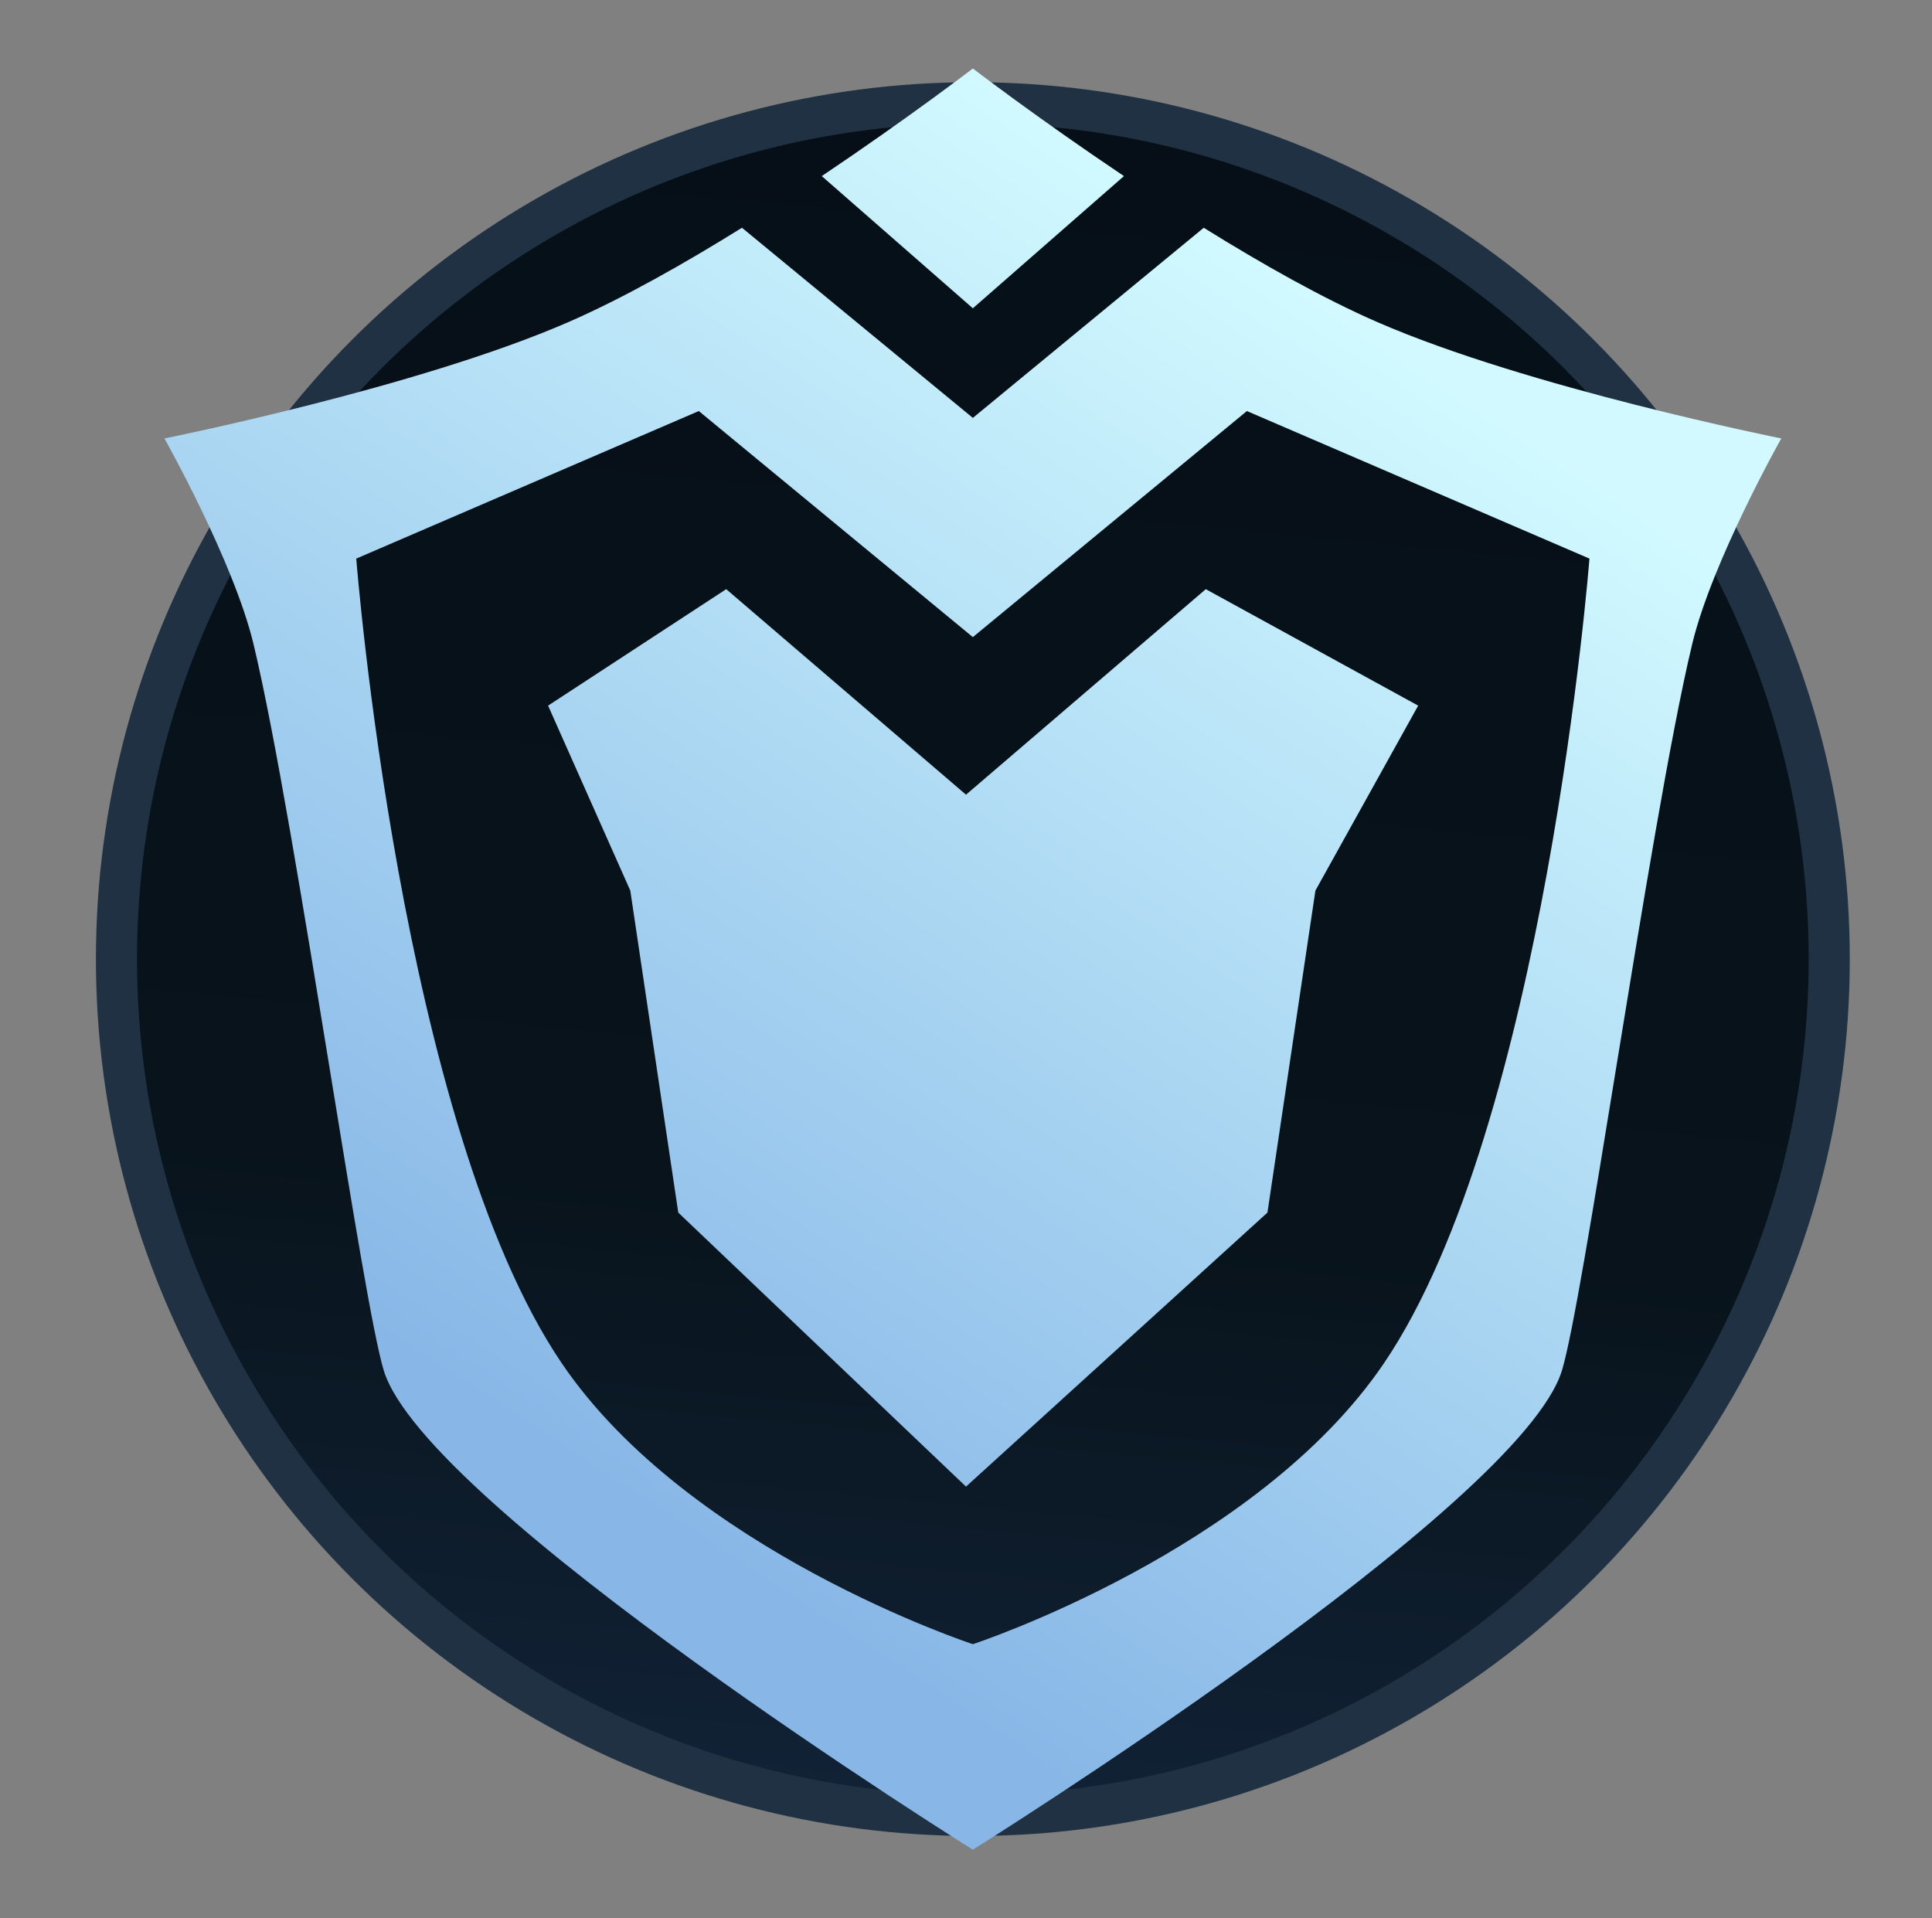
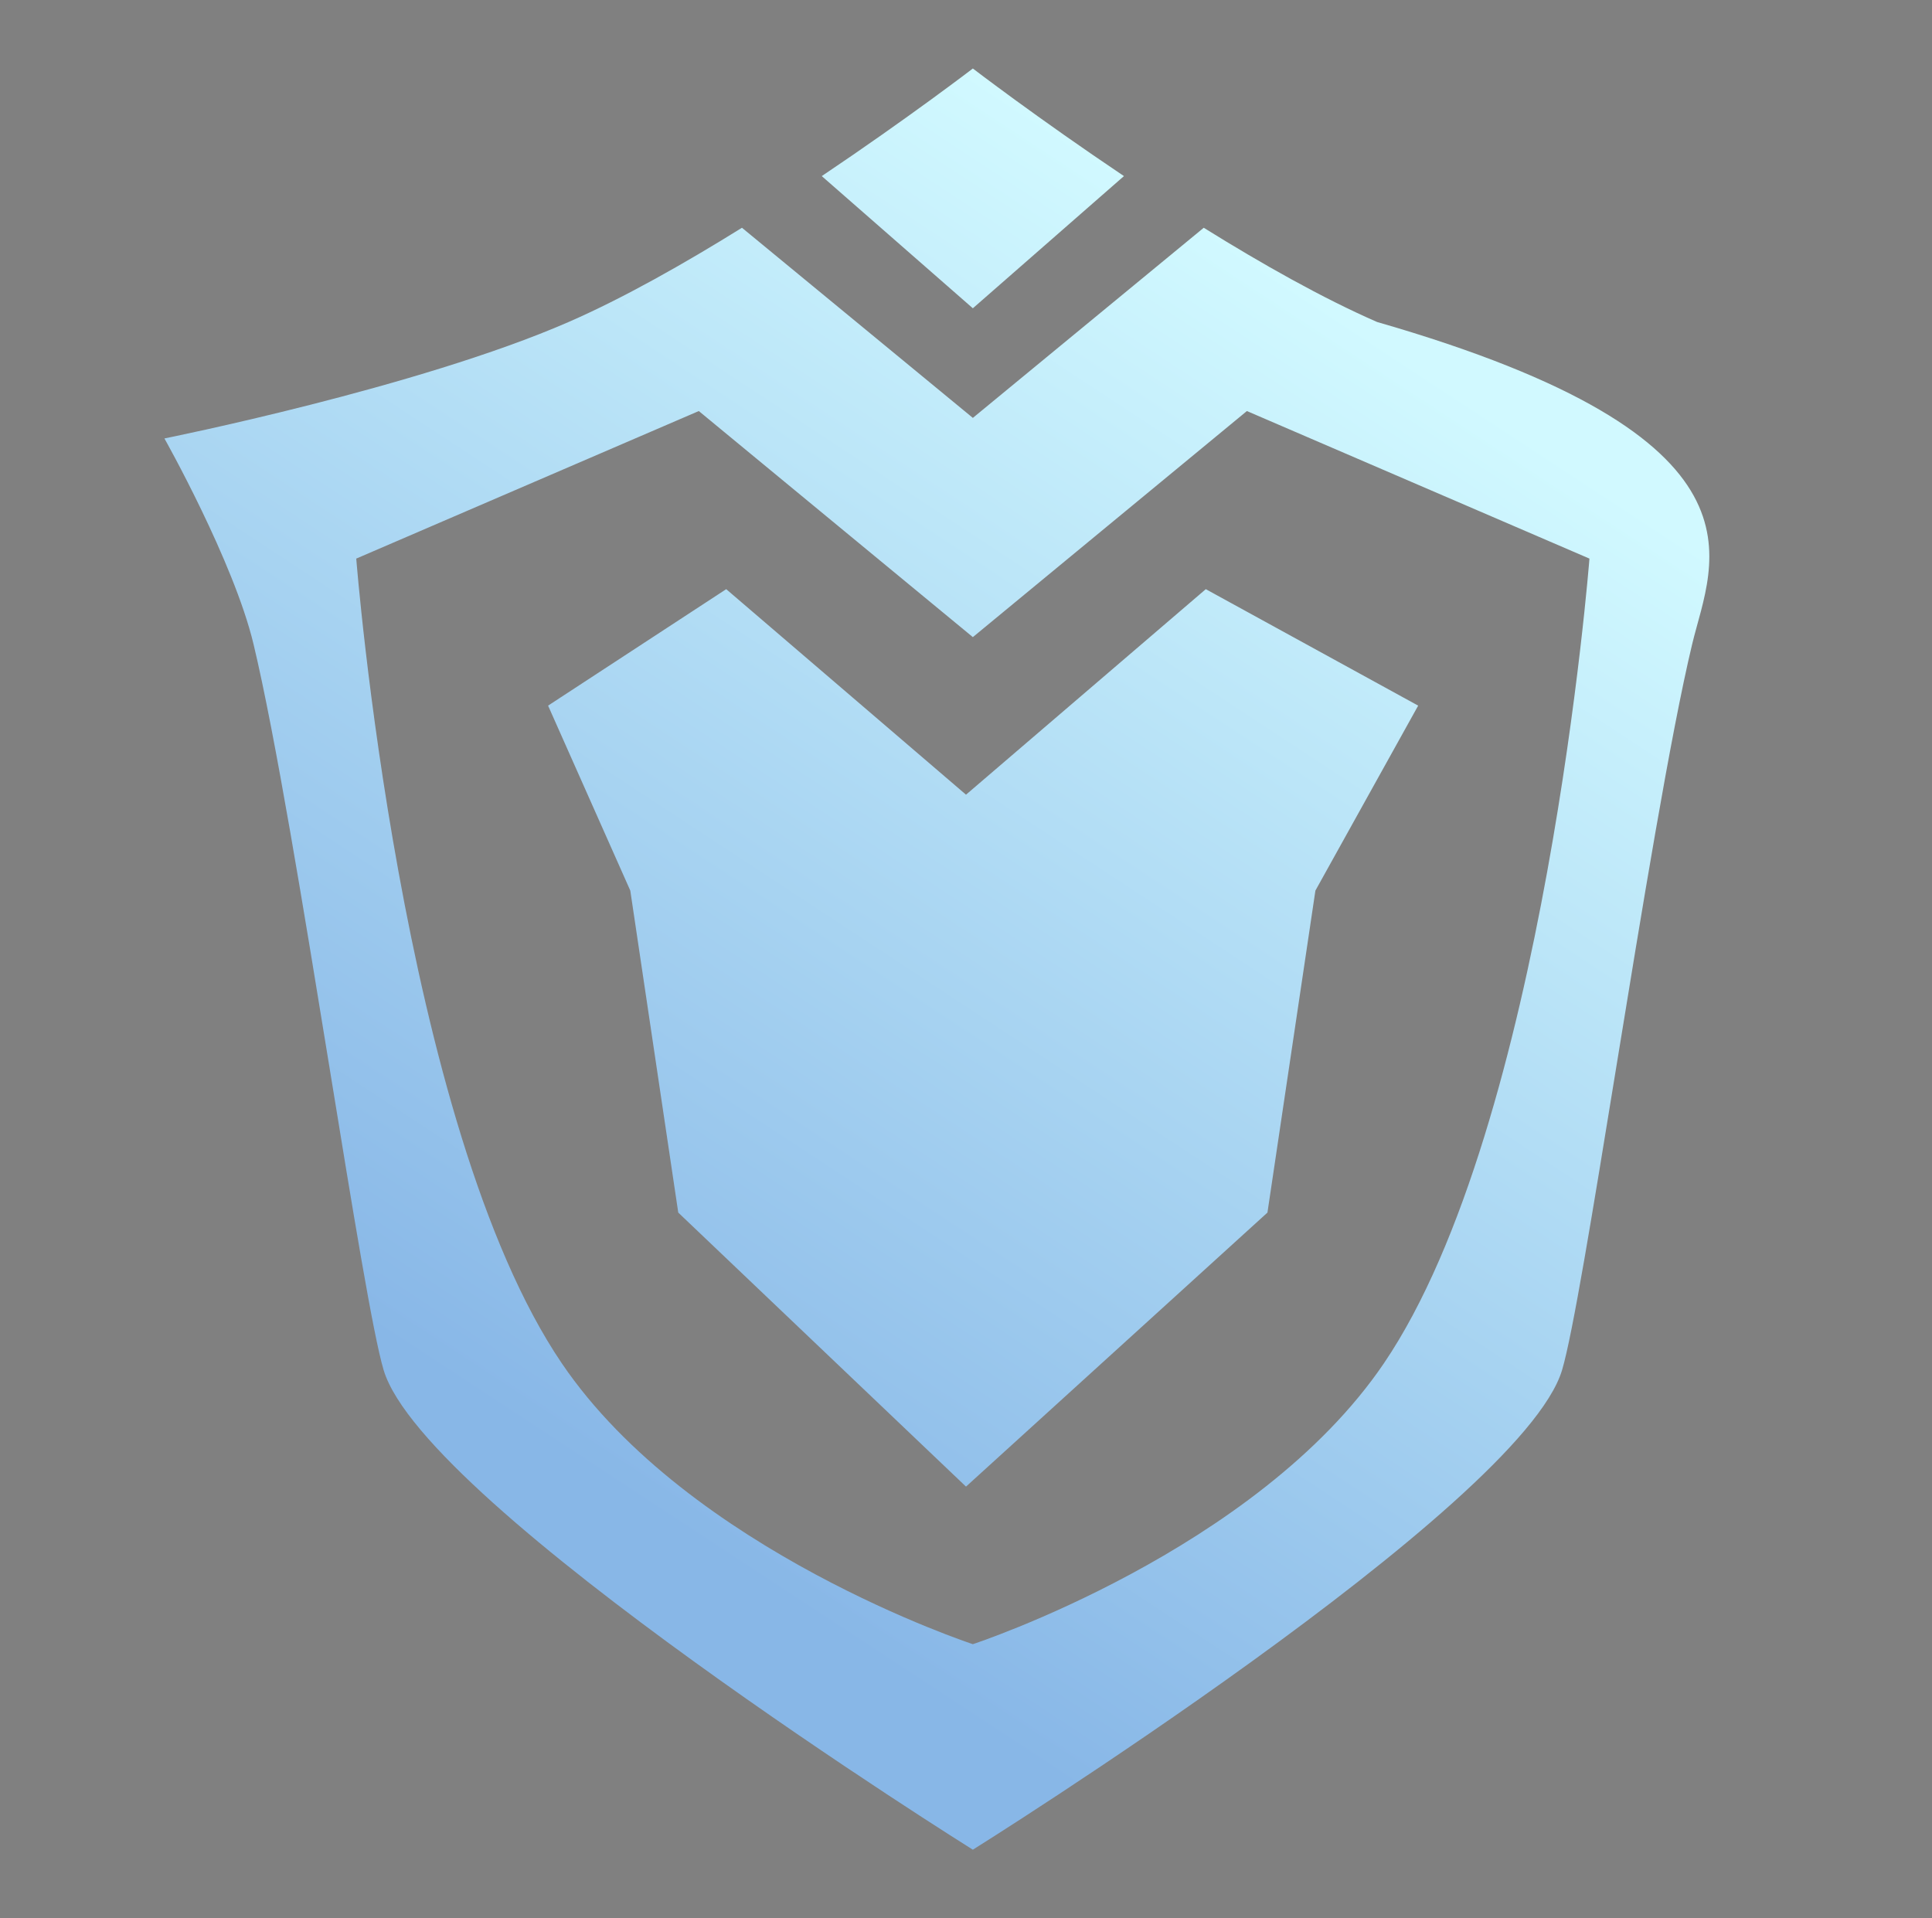
<svg xmlns="http://www.w3.org/2000/svg" width="141" height="140" viewBox="0 0 141 140" fill="none">
  <rect x="0" y="0" width="141" height="140" fill="#808080" stroke="none" />
-   <circle cx="71" cy="70" r="62.5" fill="url(#paint0_linear_3861_433129)" stroke="#1F3142" stroke-width="3" />
-   <path fill-rule="evenodd" clip-rule="evenodd" d="M71 5C71 5 66.271 8.625 59.973 12.852L71 22.5L82.027 12.852C75.729 8.625 71 5 71 5ZM41.5 23.5C45.484 21.761 49.936 19.244 54.149 16.623L71 30.5L87.851 16.623C92.064 19.244 96.516 21.761 100.5 23.5C111.488 28.295 130 32 130 32C130 32 124.948 40.966 123.5 47C121.909 53.63 119.798 66.588 117.919 78.118L117.919 78.12C116.256 88.326 114.776 97.414 114 100C111 110 71 135 71 135C71 135 31 110 28 100C27.224 97.414 25.744 88.326 24.081 78.12L24.081 78.118C22.202 66.588 20.091 53.63 18.5 47C17.052 40.966 12 32 12 32C12 32 30.512 28.295 41.5 23.5ZM71 46.5L51 30L26 40.769C26 40.769 29.224 82.142 41 99.5C50.303 113.213 71 120 71 120C71 120 91.697 113.213 101 99.5C112.776 82.142 116 40.769 116 40.769L91 30L71 46.5ZM53 43L40 51.5L46 65L49.5 88.5L70.5 108.5L92.5 88.5L96 65L103.5 51.5L88 43L70.5 58L53 43Z" fill="url(#paint1_linear_3861_433129)" />
+   <path fill-rule="evenodd" clip-rule="evenodd" d="M71 5C71 5 66.271 8.625 59.973 12.852L71 22.5L82.027 12.852C75.729 8.625 71 5 71 5ZM41.5 23.5C45.484 21.761 49.936 19.244 54.149 16.623L71 30.5L87.851 16.623C92.064 19.244 96.516 21.761 100.5 23.5C130 32 124.948 40.966 123.5 47C121.909 53.63 119.798 66.588 117.919 78.118L117.919 78.12C116.256 88.326 114.776 97.414 114 100C111 110 71 135 71 135C71 135 31 110 28 100C27.224 97.414 25.744 88.326 24.081 78.12L24.081 78.118C22.202 66.588 20.091 53.63 18.5 47C17.052 40.966 12 32 12 32C12 32 30.512 28.295 41.5 23.5ZM71 46.5L51 30L26 40.769C26 40.769 29.224 82.142 41 99.5C50.303 113.213 71 120 71 120C71 120 91.697 113.213 101 99.5C112.776 82.142 116 40.769 116 40.769L91 30L71 46.5ZM53 43L40 51.5L46 65L49.5 88.5L70.5 108.5L92.5 88.5L96 65L103.5 51.5L88 43L70.5 58L53 43Z" fill="url(#paint1_linear_3861_433129)" />
  <defs>
    <linearGradient id="paint0_linear_3861_433129" x1="71" y1="6" x2="59.171" y2="130.574" gradientUnits="userSpaceOnUse">
      <stop stop-color="#060F17" />
      <stop offset="0.654" stop-color="#08131B" />
      <stop offset="1" stop-color="#112236" />
    </linearGradient>
    <linearGradient id="paint1_linear_3861_433129" x1="120.48" y1="37.645" x2="65.062" y2="122.017" gradientUnits="userSpaceOnUse">
      <stop stop-color="#D1F9FF" />
      <stop offset="1" stop-color="#88B7E7" />
    </linearGradient>
  </defs>
</svg>